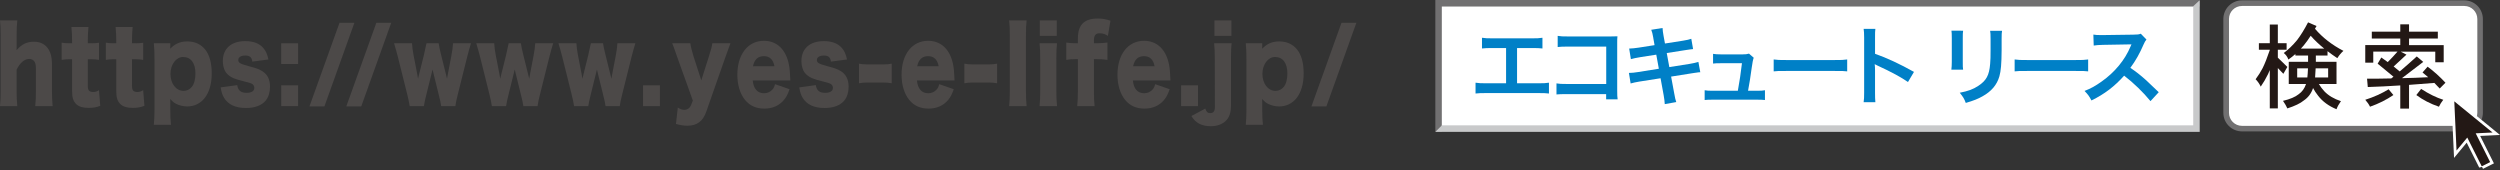
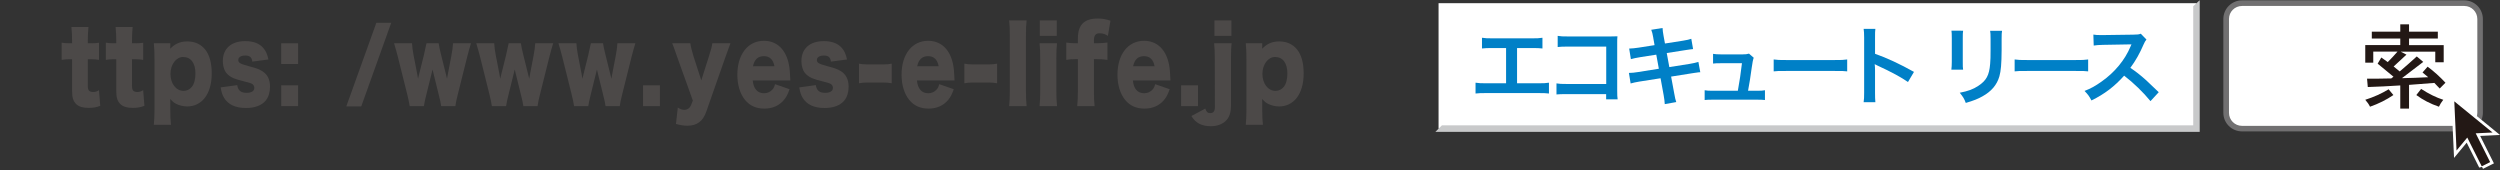
<svg xmlns="http://www.w3.org/2000/svg" id="b" viewBox="0 0 318.413 21.664">
  <rect x="0" y="0" width="318.413" height="21.664" fill="#333333" stroke="none" />
  <defs>
    <style>.d{fill:#717071;}.d,.e,.f,.g,.h,.i{stroke-width:0px;}.j{stroke:#fff;stroke-linecap:round;stroke-width:.718px;}.j,.f{fill:#231815;}.e{fill:#4c4948;}.g{fill:#0080c7;}.h{fill:#c8c9ca;}.i{fill:#fff;}</style>
  </defs>
  <g id="c">
    <rect class="i" x="183.223" y=".406" width="96.53" height="15.976" />
-     <path class="d" d="M183.223,0h-.41v16.783h.825V.828h96.519v-.828h-96.934Z" />
    <path class="h" d="M279.341.787v15.179h-95.694l-.834.833h97.353V.027l-.825.76Z" />
    <path class="i" d="M315.882,14.372c0,1.103-.905,2.01-2.009,2.01h-28.318c-1.11,0-2.015-.906-2.015-2.01V2.417c0-1.107.905-2.009,2.015-2.009h28.318c1.104,0,2.009.903,2.009,2.009v11.955Z" />
    <path class="d" d="M285.554.046c-1.31,0-2.377,1.062-2.377,2.371v11.955c0,1.304,1.067,2.364,2.377,2.364h28.318c1.298,0,2.359-1.06,2.359-2.364V2.417c0-1.309-1.061-2.371-2.359-2.371h-28.318ZM283.895,14.372V2.417c0-.916.74-1.657,1.659-1.657h28.318c.905,0,1.653.741,1.653,1.657v11.955c0,.913-.748,1.657-1.653,1.657h-28.318c-.919,0-1.659-.744-1.659-1.657Z" />
-     <path class="f" d="M291.235,5.505v.828h-1.118v1.011l1.212,1.181-.509.876-.703-.734v5.143h-1.025v-4.884c-.079.191-.157.359-.222.512-.257.534-.567,1.062-.931,1.594-.159-.346-.379-.659-.652-.941.345-.461.646-.934.891-1.412.279-.558.583-1.327.914-2.306v-.04h-1.389v-.828h1.389v-2.379h1.025v2.379h1.118ZM293.968,2.846l1.078.466c-.074.119-.131.239-.199.349.968,1.135,2.183,2.069,3.626,2.818-.273.23-.533.54-.78.928-.444-.293-.866-.593-1.247-.888v.555h-1.488v.797h2.633v2.83h-2.246c.188.321.424.639.703.936.518.54,1.218.956,2.106,1.249-.258.361-.447.698-.563,1.027-.994-.407-1.782-.984-2.348-1.725-.253-.316-.47-.649-.646-.984,0,.025-.003.05-.012.065-.222.643-.605,1.153-1.167,1.534-.429.359-1.13.694-2.089,1.007-.125-.29-.313-.615-.555-.964.894-.214,1.563-.492,2.001-.848.432-.301.74-.729.925-1.272.003-.005.008-.017.008-.025h-2.2v-2.83h2.46v-.797h-1.617v-.191c-.293.255-.583.495-.891.699-.114-.333-.31-.611-.591-.828.581-.436,1.146-.979,1.699-1.645.453-.592.922-1.344,1.401-2.263ZM293.054,6.191h2.974c-.657-.529-1.235-1.074-1.725-1.637-.299.464-.595.876-.886,1.229-.125.143-.242.285-.364.408ZM296.524,9.863v-1.158h-1.591c-.014.432-.042.823-.071,1.158h1.663ZM293.877,9.863c.034-.325.065-.717.08-1.158h-1.375v1.158h1.295Z" />
    <path class="f" d="M301.251,12.709c.268.302.476.601.606.883,1.108-.389,2.092-.883,2.975-1.486l-.603-.734c-.886.535-1.87.984-2.978,1.337ZM306.828,4.031v-.933h-1.116v.933h-3.627v.876h3.627v.837h-4.461v2.235h1.02v-1.403h3.085c-.39.451-.803.896-1.241,1.332-.273-.207-.549-.401-.817-.583l-.47.782,2.015,1.66c-.085.071-.176.146-.273.222-1.013.028-2.044.032-3.091.032l.094,1.064c1.289-.036,2.666-.111,4.138-.204v2.951h1.116v-3.022c1.033-.068,2.106-.151,3.225-.249.23.23.455.467.68.713l.734-.737c-.714-.769-1.468-1.451-2.274-2.046l-.646.739c.242.194.481.391.723.605-1.084.056-2.2.099-3.345.121l2.713-2.071-.825-.697c-.743.679-1.466,1.317-2.169,1.912-.262-.21-.518-.421-.777-.631l1.634-1.511-.743-.379h4.412v1.349h1.073v-2.18h-4.414v-.837h3.666v-.876h-3.666ZM307.755,12.106c.837.618,1.79,1.113,2.88,1.486.154-.328.333-.615.555-.883-.89-.282-1.836-.747-2.823-1.385l-.612.782Z" />
    <path class="j" d="M316.087,21.183l-1.842-3.663-1.369,1.65-.285-6.264,4.87,3.971-2.143.104,1.839,3.666-1.07.535Z" />
    <path class="f" d="M316.087,21.183l-1.842-3.663-1.369,1.65-.285-6.264,4.87,3.971-2.143.104,1.839,3.666-1.07.535Z" />
    <path class="g" d="M193.219,10.608h2.644c.765,0,.994-.01,1.42-.076v1.378c-.393-.046-.678-.056-1.398-.056h-6.554c-.722,0-1.006.01-1.398.056v-1.378c.426.066.655.076,1.42.076h2.469v-4.49h-1.671c-.721,0-1.006.013-1.398.056v-1.365c.415.063.677.076,1.42.076h4.861c.743,0,1.006-.013,1.421-.076v1.365c-.394-.043-.667-.056-1.398-.056h-1.836v4.49Z" />
    <path class="g" d="M199.585,11.987c-.754,0-1.016.01-1.344.043v-1.408c.404.063.601.076,1.366.076h4.97v-4.765h-4.785c-.775,0-1.005.013-1.398.056v-1.421c.404.066.611.076,1.409.076h5.254q.568,0,.951-.02c-.033.295-.033.404-.033.905v5.997c0,.547.011.851.055,1.126h-1.464v-.666h-4.982Z" />
    <path class="g" d="M210.573,4.82c-.099-.537-.142-.722-.262-1.027l1.441-.229c.012.285.055.6.132,1.027l.175.951,2.304-.361c.535-.089.765-.142,1.049-.242l.229,1.312q-.295.02-1.049.143l-2.305.361.327,1.789,2.567-.404c.459-.076.842-.162,1.136-.252l.24,1.312c-.229.01-.273.01-.503.053-.065,0-.12.013-.175.023-.076.01-.219.033-.437.066l-2.6.414.393,2.121c.131.719.142.752.262,1.123l-1.464.262c-.011-.325-.055-.633-.142-1.146l-.393-2.15-2.698.424c-.524.089-.722.133-1.114.242l-.219-1.345c.371,0,.688-.033,1.158-.109l2.654-.424-.327-1.793-2.032.318c-.503.086-.907.162-1.202.252l-.219-1.345c.393-.01.743-.053,1.202-.119l2.032-.318-.164-.928Z" />
    <path class="g" d="M223.788,11.559c.503,0,.71-.01,1.006-.066v1.246c-.296-.033-.547-.043-1.006-.043h-5.669c-.48,0-.71.01-1.005.043v-1.246c.306.056.502.066,1.005.066h3.222c.186-.971.415-2.512.524-3.506h-2.709c-.524,0-.688.01-.972.043v-1.236c.273.046.579.066,1.005.066h2.764c.382,0,.546-.02.809-.096l.601.524q-.131.338-.251,1.246c-.164,1.199-.284,1.975-.47,2.959h1.146Z" />
    <path class="g" d="M225.905,7.573c.481.066.688.076,1.77.076h5.823c1.081,0,1.289-.01,1.769-.076v1.518c-.437-.053-.557-.053-1.781-.053h-5.8c-1.224,0-1.344,0-1.781.053v-1.518Z" />
    <path class="g" d="M237.362,13.014c.055-.351.065-.646.065-1.226v-7.001c0-.533-.022-.818-.065-1.113h1.496c-.043.328-.043.47-.043,1.146v2.031c1.496.524,3.212,1.322,4.959,2.306l-.764,1.289c-.907-.623-2.043-1.246-3.868-2.088-.251-.119-.284-.129-.371-.186.032.305.044.437.044.742v2.886c0,.567.011.851.043,1.213h-1.496Z" />
    <path class="g" d="M250.033,3.912c-.044.308-.044.404-.044.984v3.015c0,.547,0,.689.044.961h-1.497c.033-.252.055-.59.055-.984v-3.002c0-.557-.011-.699-.044-.984l1.486.01ZM254.992,3.925c-.044.272-.055.391-.055,1.014v1.474c-.011,1.706-.088,2.624-.284,3.31-.316,1.093-1.016,1.912-2.152,2.545-.579.328-1.125.547-2.13.842-.197-.534-.307-.719-.765-1.299,1.071-.209,1.705-.438,2.36-.875,1.027-.676,1.388-1.342,1.508-2.783.044-.47.055-.951.055-1.826v-1.365c0-.557-.011-.789-.055-1.037h1.518Z" />
    <path class="g" d="M256.595,7.573c.481.066.688.076,1.77.076h5.823c1.081,0,1.289-.01,1.769-.076v1.518c-.437-.053-.557-.053-1.781-.053h-5.8c-1.224,0-1.344,0-1.781.053v-1.518Z" />
    <path class="g" d="M273.897,12.881c-.907-1.113-2.163-2.336-3.354-3.244-1.234,1.375-2.49,2.336-4.162,3.158-.306-.57-.437-.745-.885-1.213.841-.328,1.365-.623,2.184-1.203,1.65-1.156,2.961-2.74,3.671-4.447l.12-.282q-.175.01-3.616.063c-.524.013-.819.033-1.19.089l-.044-1.398c.306.053.514.063.962.063h.262l3.845-.053c.612-.01.699-.023.973-.119l.721.742c-.142.162-.23.318-.35.59-.502,1.17-1.038,2.121-1.704,3.015.688.457,1.278.918,2.021,1.584q.273.239,1.595,1.518l-1.049,1.136Z" />
-     <path class="e" d="M0,13.517c.064-.616.084-1.166.084-1.982v-6.955c0-.908-.021-1.471-.084-1.981h2.202c-.064.576-.084,1.047-.084,1.981v1.392c0,.103-.011.315-.011.431.638-.762,1.309-1.09,2.213-1.09.724,0,1.298.252,1.691.736.426.527.607,1.17.607,2.207v3.294c0,.762.031,1.418.084,1.968h-2.213c.064-.63.085-1.18.085-1.982v-2.69c0-.524-.043-.762-.171-.984-.149-.235-.383-.355-.681-.355-.606,0-1.181.497-1.606,1.365v2.664c0,.749.021,1.299.084,1.982H0Z" />
    <path class="e" d="M9.18,5.237c0-.656-.021-1.183-.084-1.799h2.17c-.053.537-.085,1.17-.085,1.799v.275h.383c.468,0,.713-.013,1.043-.066v2.18c-.319-.053-.595-.08-.979-.08h-.447v3.36c0,.368.053.55.191.669.117.093.287.143.49.143.277,0,.479-.063.745-.235l.16,1.995c-.479.185-.894.262-1.469.262-.723,0-1.224-.143-1.564-.457-.404-.381-.553-.828-.553-1.72v-4.016h-.404c-.34,0-.617.026-.925.08v-2.194c.308.053.574.08.947.08h.383v-.275Z" />
    <path class="e" d="M14.807,5.237c0-.656-.021-1.183-.084-1.799h2.17c-.053.537-.085,1.17-.085,1.799v.275h.383c.469,0,.713-.013,1.043-.066v2.18c-.319-.053-.595-.08-.979-.08h-.447v3.36c0,.368.053.55.191.669.117.093.287.143.49.143.277,0,.479-.063.745-.235l.16,1.995c-.479.185-.894.262-1.469.262-.723,0-1.224-.143-1.564-.457-.404-.381-.553-.828-.553-1.72v-4.016h-.404c-.34,0-.617.026-.925.08v-2.194c.308.053.574.08.947.08h.383v-.275Z" />
    <path class="e" d="M19.594,15.893c.053-.563.084-1.219.084-1.915v-6.405c0-.855-.021-1.392-.084-2.061h2.096v.447c0,.076-.011.182-.011.249.639-.656,1.298-.931,2.181-.931.936,0,1.702.341,2.256,1.011.564.693.851,1.73.851,3.055,0,1.339-.319,2.429-.925,3.178-.543.669-1.32,1.037-2.192,1.037-.5,0-1.042-.133-1.436-.341-.277-.146-.436-.288-.734-.603,0,.116,0,.288.011.471v.908c0,.732.022,1.339.085,1.902h-2.181ZM24.424,11.075c.297-.355.468-.958.468-1.706,0-1.339-.575-2.111-1.575-2.111-.883,0-1.606.958-1.606,2.15,0,1.236.713,2.167,1.67,2.167.404,0,.766-.172,1.043-.5Z" />
    <path class="e" d="M30.211,10.84c.107.682.468.984,1.181.984.639,0,1-.222 1-.63,0-.196-.084-.368-.234-.474-.149-.103-.287-.156-.872-.302-.809-.195-1.224-.328-1.575-.47-.511-.239-.862-.54-1.064-.934-.17-.355-.266-.799-.266-1.246,0-1.574,1.074-2.531,2.851-2.531,1.011,0,1.766.275,2.267.838.351.381.521.762.692,1.498l-2.054.275c-.053-.537-.319-.775-.894-.775-.553,0-.894.225-.894.567,0,.351.224.484,1.277.772,1.042.275,1.372.394,1.744.63.692.421,1.021,1.064,1.021,2.008,0,.696-.191,1.325-.543,1.746-.511.63-1.383.958-2.521.958-1.34,0-2.287-.444-2.798-1.312-.213-.368-.319-.682-.426-1.312l2.107-.288Z" />
    <path class="e" d="M37.966,8.149h-2.149v-2.637h2.149v2.637ZM35.818,13.517v-2.651h2.149v2.651h-2.149Z" />
-     <path class="e" d="M45.137,2.901l-3.819,10.653h-1.905l3.83-10.653h1.894Z" />
    <path class="e" d="M49.829,2.901l-3.819,10.653h-1.904l3.829-10.653h1.894Z" />
    <path class="e" d="M56.191,13.517c-.053-.381-.138-.775-.33-1.534l-.649-2.628c-.053-.222-.095-.391-.117-.51-.075.301-.075.328-.128.51l-.65,2.628c-.149.577-.287,1.219-.33,1.534h-1.808c-.075-.474-.149-.825-.32-1.534l-1.191-4.765c-.117-.461-.277-1.037-.479-1.706h2.287c.022.46.085.931.202,1.547l.458,2.349c.053.315.095.527.106.63q.128-.51.149-.63l.596-2.389q.287-1.232.33-1.508h1.553c.032.262.16.891.32,1.508l.617,2.482c.021.093.084.381.128.537q.032-.195.095-.55l.447-2.323c.128-.683.202-1.233.224-1.653h2.287c-.16.497-.319,1.09-.479,1.706l-1.191,4.765c-.192.759-.256,1.087-.32,1.534h-1.808Z" />
    <path class="e" d="M66.659,13.517c-.053-.381-.138-.775-.33-1.534l-.649-2.628c-.053-.222-.095-.391-.117-.51-.075.301-.075.328-.128.51l-.649,2.628c-.149.577-.287,1.219-.33,1.534h-1.808c-.074-.474-.149-.825-.32-1.534l-1.191-4.765c-.117-.461-.277-1.037-.479-1.706h2.287c.022.46.085.931.202,1.547l.458,2.349c.053.315.095.527.106.63q.127-.51.149-.63l.596-2.389q.288-1.232.33-1.508h1.553c.032.262.16.891.32,1.508l.617,2.482c.021.093.084.381.128.537q.032-.195.095-.55l.447-2.323c.128-.683.202-1.233.224-1.653h2.287c-.16.497-.319,1.09-.479,1.706l-1.191,4.765c-.192.759-.256,1.087-.32,1.534h-1.808Z" />
    <path class="e" d="M77.127,13.517c-.053-.381-.138-.775-.33-1.534l-.649-2.628c-.053-.222-.095-.391-.117-.51-.075.301-.075.328-.128.51l-.649,2.628c-.149.577-.288,1.219-.33,1.534h-1.808c-.074-.474-.149-.825-.32-1.534l-1.191-4.765c-.117-.461-.277-1.037-.479-1.706h2.287c.022.46.085.931.202,1.547l.458,2.349c.053.315.095.527.106.63q.128-.51.149-.63l.595-2.389q.288-1.232.33-1.508h1.553c.032.262.16.891.32,1.508l.617,2.482c.021.093.084.381.128.537q.032-.195.095-.55l.447-2.323c.128-.683.202-1.233.224-1.653h2.287c-.16.497-.319,1.09-.479,1.706l-1.191,4.765c-.192.759-.256,1.087-.32,1.534h-1.808Z" />
    <path class="e" d="M84.052,10.867v2.651h-2.149v-2.651h2.149Z" />
    <path class="e" d="M86.255,7.271c-.458-1.312-.5-1.431-.639-1.759h2.309c.053.421.191.984.415,1.693l.979,3.032.947-2.979c.297-.908.393-1.286.457-1.746h2.309q-.266.682-.639,1.759l-2.436,6.942c-.426,1.232-1.191,1.799-2.405,1.799-.468,0-.872-.066-1.457-.225l.234-2.088c.351.225.553.292.83.292.404,0,.702-.225.862-.62l.223-.563-1.989-5.537Z" />
    <path class="e" d="M95.871,10.25c.106,1.064.606,1.627,1.447,1.627.426,0,.798-.172,1.074-.487.16-.182.234-.328.319-.669l1.851.643c-.244.682-.404.987-.702,1.352-.606.735-1.457,1.117-2.511,1.117-1.042,0-1.861-.368-2.468-1.117-.628-.785-.968-1.902-.968-3.201,0-2.598,1.351-4.317,3.383-4.317,1.66,0,2.82,1.113,3.192,3.072.085.418.128.971.16,1.72,0,.05,0,.129.011.262h-4.788ZM98.637,8.438c-.148-.838-.606-1.286-1.34-1.286-.755,0-1.213.421-1.393,1.286h2.734Z" />
    <path class="e" d="M103.903,10.84c.107.682.469.984,1.181.984.639,0,1-.222 1-.63,0-.196-.084-.368-.234-.474-.149-.103-.287-.156-.872-.302-.809-.195-1.224-.328-1.575-.47-.511-.239-.862-.54-1.064-.934-.17-.355-.266-.799-.266-1.246,0-1.574,1.074-2.531,2.851-2.531,1.011,0,1.766.275,2.267.838.351.381.521.762.692,1.498l-2.054.275c-.053-.537-.319-.775-.894-.775-.553,0-.894.225-.894.567,0,.351.224.484,1.277.772,1.042.275,1.372.394,1.745.63.692.421,1.021,1.064,1.021,2.008,0,.696-.191,1.325-.543,1.746-.511.63-1.383.958-2.521.958-1.34,0-2.287-.444-2.798-1.312-.213-.368-.319-.682-.426-1.312l2.107-.288Z" />
    <path class="e" d="M109.404,8.11c.33.066.627.093,1.031.093h2.107c.405,0,.702-.026,1.032-.093v2.495c-.351-.066-.638-.093-1.032-.093h-2.107c-.394,0-.681.027-1.031.093v-2.495Z" />
    <path class="e" d="M116.786,10.25c.106,1.064.606,1.627,1.447,1.627.426,0,.798-.172,1.074-.487.16-.182.234-.328.319-.669l1.851.643c-.244.682-.404.987-.702,1.352-.606.735-1.457,1.117-2.511,1.117-1.042,0-1.861-.368-2.468-1.117-.628-.785-.968-1.902-.968-3.201,0-2.598,1.351-4.317,3.383-4.317,1.66,0,2.82,1.113,3.192,3.072.085.418.128.971.16,1.72,0,.05,0,.129.011.262h-4.788ZM119.552,8.438c-.148-.838-.606-1.286-1.34-1.286-.756,0-1.213.421-1.393,1.286h2.734Z" />
    <path class="e" d="M122.829,8.11c.33.066.627.093,1.031.093h2.107c.404,0,.702-.026,1.031-.093v2.495c-.35-.066-.638-.093-1.031-.093h-2.107c-.393,0-.681.027-1.031.093v-2.495Z" />
    <path class="e" d="M130.754,2.6c-.064.55-.085,1.087-.085,1.981v6.955c0,.789.022,1.286.085,1.982h-2.223c.064-.59.085-1.037.085-1.982v-6.955c0-.934-.021-1.484-.085-1.981h2.223Z" />
    <path class="e" d="M134.626,5.512c-.064.537-.085,1.064-.085,1.981v4.042c0,.709.032,1.418.085,1.982h-2.223c.064-.643.084-1.143.084-1.982v-4.042c0-.851-.021-1.392-.084-1.981h2.223ZM134.595,2.6v1.968h-2.16v-1.968h2.16Z" />
    <path class="e" d="M136.999,7.533c-.5,0-.83.026-1.191.093v-2.207c.297.053.787.093,1.191.093h.287v-.616c0-1.733.798-2.535,2.532-2.535.596,0,1.032.08,1.617.275l-.33,1.932c-.33-.225-.649-.328-1.054-.328-.521,0-.723.262-.723.944v.328h.308c.447,0,1.022-.04,1.416-.093v2.207c-.447-.066-.799-.093-1.394-.093h-.33v4.003c0,.905.022,1.339.085,1.982h-2.213c.064-.643.085-1.13.085-1.982v-4.003h-.287Z" />
-     <path class="e" d="M144.286,10.25c.106,1.064.606,1.627,1.447,1.627.426,0,.798-.172,1.074-.487.16-.182.234-.328.319-.669l1.851.643c-.244.682-.404.987-.703,1.352-.606.735-1.457,1.117-2.511,1.117-1.042,0-1.861-.368-2.468-1.117-.628-.785-.968-1.902-.968-3.201,0-2.598,1.351-4.317,3.383-4.317,1.66,0,2.82,1.113,3.192,3.072.085.418.128.971.16,1.72,0,.05,0,.129.011.262h-4.788ZM147.052,8.438c-.148-.838-.606-1.286-1.34-1.286-.755,0-1.213.421-1.393,1.286h2.734Z" />
+     <path class="e" d="M144.286,10.25c.106,1.064.606,1.627,1.447,1.627.426,0,.798-.172,1.074-.487.16-.182.234-.328.319-.669l1.851.643c-.244.682-.404.987-.703,1.352-.606.735-1.457,1.117-2.511,1.117-1.042,0-1.861-.368-2.468-1.117-.628-.785-.968-1.902-.968-3.201,0-2.598,1.351-4.317,3.383-4.317,1.66,0,2.82,1.113,3.192,3.072.085.418.128.971.16,1.72,0,.05,0,.129.011.262ZM147.052,8.438c-.148-.838-.606-1.286-1.34-1.286-.755,0-1.213.421-1.393,1.286h2.734Z" />
    <path class="e" d="M152.584,10.867v2.651h-2.149v-2.651h2.149Z" />
    <path class="e" d="M156.871,5.512c-.064.46-.085,1.037-.085,1.981v5.931c0,.828-.18,1.431-.553,1.852-.447.51-1.16.799-2.011.799-1.16,0-1.969-.418-2.479-1.299l1.766-.944c.149.434.319.576.639.576.383,0,.585-.249.585-.719l-.011-6.196c0-.918-.021-1.431-.085-1.981h2.235ZM156.839,2.6v1.968h-2.16v-1.968h2.16Z" />
    <path class="e" d="M158.669,15.893c.053-.563.084-1.219.084-1.915v-6.405c0-.855-.021-1.392-.084-2.061h2.096v.447c0,.076-.011.182-.011.249.639-.656,1.298-.931,2.181-.931.936,0,1.702.341,2.255,1.011.564.693.851,1.73.851,3.055,0,1.339-.319,2.429-.925,3.178-.543.669-1.32,1.037-2.192,1.037-.499,0-1.042-.133-1.436-.341-.277-.146-.436-.288-.734-.603,0,.116,0,.288.011.471v.908c0,.732.022,1.339.085,1.902h-2.181ZM163.499,11.075c.297-.355.468-.958.468-1.706,0-1.339-.575-2.111-1.575-2.111-.883,0-1.606.958-1.606,2.15,0,1.236.712,2.167,1.67,2.167.404,0,.766-.172,1.043-.5Z" />
-     <path class="e" d="M172.754,2.901l-3.819,10.653h-1.905l3.83-10.653h1.894Z" />
  </g>
</svg>